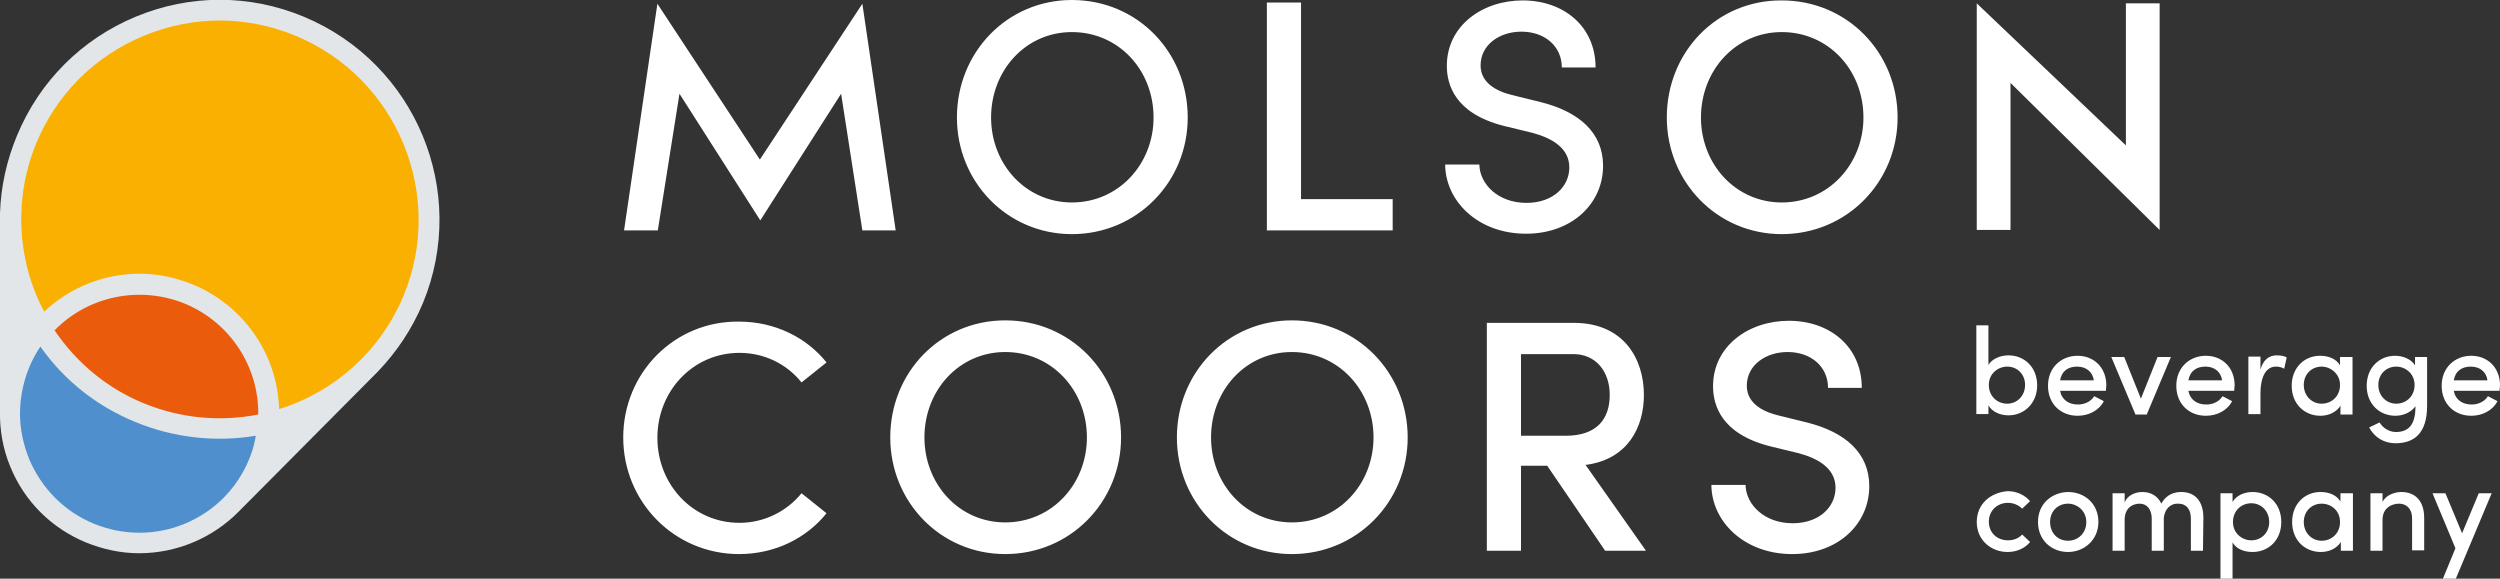
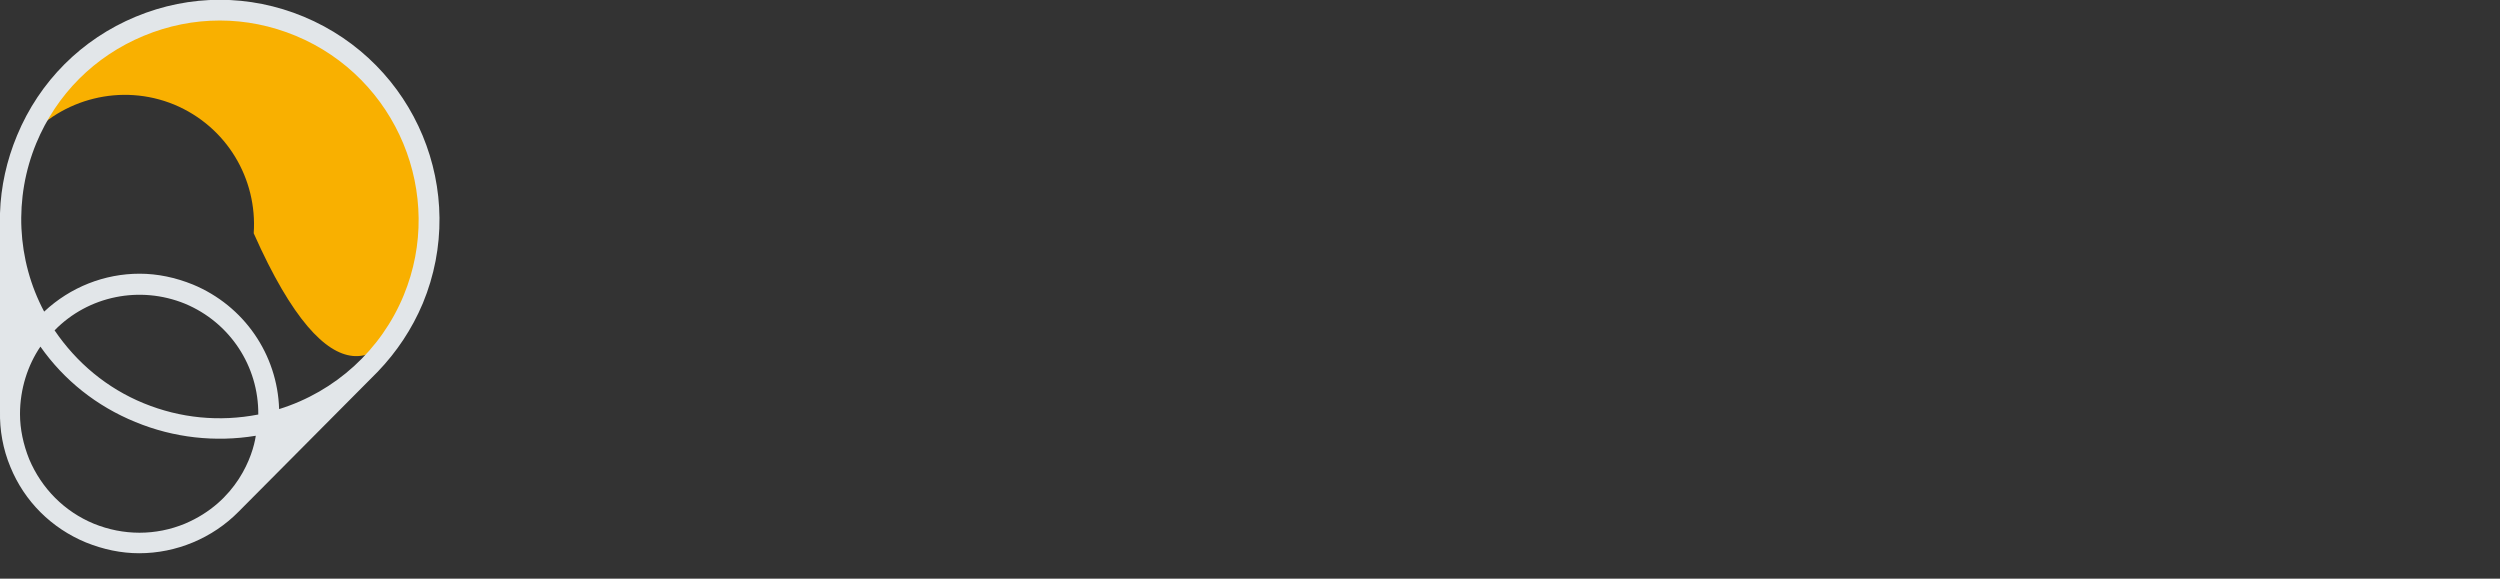
<svg xmlns="http://www.w3.org/2000/svg" version="1.1" id="layer" x="0px" y="0px" width="600.1px" height="138.9px" viewBox="0 0 600.1 138.9" style="enable-background:new 0 0 600.1 138.9;" xml:space="preserve">
  <rect x="0" y="0" width="600.1" height="138.9" fill="#333333" stroke="none" />
  <style type="text/css">
	.st0{fill:#F9B000;}
	.st1{fill:#4F8FCD;}
	.st2{fill:#EA5B0B;}
	.st3{fill:#E2E6E9;}
	.st4{fill:#FFFFFF;}
</style>
-   <path class="st0" d="M99.2,71.9c10.6-25.6-1.6-55-27.2-65.6S17,7.9,6.4,33.5C0,48.9,1.9,65.8,10,79c8.5-9.8,22.7-13.6,35.4-8.4  c12.7,5.3,20,17.9,19.1,30.9C79.5,97.9,92.8,87.3,99.2,71.9" />
-   <path class="st1" d="M10,79c-2.1,2.4-3.9,5.3-5.2,8.4c-6.6,15.8,1,34,16.8,40.6c15.8,6.6,34-1,40.6-16.8c1.3-3.2,2-6.4,2.3-9.6  c-9.9,2.4-20.7,1.8-30.9-2.4C23.4,94.8,15.3,87.7,10,79" />
-   <path class="st2" d="M45.4,70.7C32.7,65.4,18.6,69.2,10,79c5.3,8.7,13.4,15.9,23.6,20.1s20.9,4.8,30.9,2.4  C65.4,88.5,58,75.8,45.4,70.7" />
+   <path class="st0" d="M99.2,71.9c10.6-25.6-1.6-55-27.2-65.6S17,7.9,6.4,33.5c8.5-9.8,22.7-13.6,35.4-8.4  c12.7,5.3,20,17.9,19.1,30.9C79.5,97.9,92.8,87.3,99.2,71.9" />
  <path class="st3" d="M72.9,4c-13-5.4-27.3-5.4-40.3,0S9.5,19.5,4.1,32.5c-2.5,6-3.9,12.3-4.1,18.7v47.5c-0.1,4.5,0.7,9.1,2.5,13.4  c3.4,8.3,9.9,14.7,18.1,18.1c4.2,1.7,8.5,2.6,12.8,2.6c8.9,0,17.6-3.6,23.9-10l0,0l33.4-33.6l0,0c4.5-4.7,8.2-10.2,10.8-16.4  C112.6,46,99.8,15.2,72.9,4 M62,99.5c-9.3,1.8-18.7,0.9-27.5-2.7s-16.1-9.7-21.4-17.5c8.1-8.3,20.5-10.8,31.3-6.4  C55.2,77.4,62.1,87.9,62,99.5 M44.4,125.7c-7,2.9-14.8,2.9-21.9,0c-7-2.9-12.5-8.4-15.5-15.5c-1.4-3.5-2.2-7.2-2.2-10.8  c0-6.1,1.9-11.8,4.9-16.2c5.7,8.1,13.5,14.3,22.8,18.1c9.2,3.8,19.2,4.9,28.9,3.3C60.7,109.4,56.9,120.4,44.4,125.7 M96.9,70.9  C91.5,84,80.5,94,67,98.2c-0.4-13.1-8.4-24.8-20.7-29.9c-4.2-1.7-8.5-2.6-12.8-2.6c-8.4,0-16.6,3.2-22.9,9.1  C4,62.4,3.3,47.5,8.7,34.4c4.9-11.8,14-20.9,25.8-25.8s24.7-4.9,36.5,0C95.3,18.7,106.9,46.7,96.9,70.9" />
-   <path class="st4" d="M207,55.3l-5.1-32.8l-19.4,30.4l-19.4-30.4l-5.2,32.8h-8.1l8-54.4l24.6,37.4L207,0.9l8,54.4H207z M229.7,28.2  c0,15.5,12.1,28,27.6,28c15.6,0,27.8-12.5,27.8-28C285.1,12.5,273,0,257.3,0C241.8,0,229.7,12.5,229.7,28.2 M276.9,28.2  c0,11.2-8.4,20.4-19.6,20.4c-11.1,0-19.4-9.2-19.4-20.4c0-11.3,8.3-20.5,19.4-20.5C268.5,7.7,276.9,16.8,276.9,28.2 M304.1,55.3  h30.2v-7.5h-22V0.6h-8.2V55.3z M346.9,39.4c0,8.8,7.8,16.7,19.4,16.7c11,0,18.5-7.2,18.5-16.3c0-8-5.8-13-15-15.3l-6.9-1.7  c-6.9-1.7-7.5-5.4-7.5-7.1c0-5,4.6-8.1,9.8-8.1c5.6,0,9.7,3.5,9.7,8.6h8.1c0-9.9-7.7-16.1-17.5-16.1c-9.7,0-18.2,6.1-18.2,15.7  c0,4.5,1.9,11.4,13.6,14.4l7,1.7c4.4,1.2,8.8,3.5,8.8,8.3c0,4.5-3.8,8.5-10.3,8.5c-6.8,0-11.2-4.5-11.3-9.2h-8.2 M400.1,28.2  c0,15.5,12.1,28,27.6,28c15.6,0,27.8-12.5,27.8-28c0-15.6-12.1-28.1-27.8-28.1C412.1,0,400.1,12.5,400.1,28.2 M447.3,28.2  c0,11.2-8.4,20.4-19.6,20.4c-11.1,0-19.4-9.2-19.4-20.4c0-11.3,8.3-20.5,19.4-20.5C438.9,7.7,447.3,16.8,447.3,28.2 M510.3,0.8v34.1  L474.5,0.8v54.4h8.1V19.9l35.8,35.3V0.8H510.3z M149.6,105c0,15.5,12.3,28,27.8,28c8.6,0,16.2-3.8,21-9.8l-6-4.8  c-3.5,4.3-8.9,7.1-14.9,7.1c-11.2,0-19.7-9.2-19.7-20.4c0-11.3,8.6-20.4,19.7-20.4c6,0,11.4,2.7,14.9,7.1l6-4.8  c-4.8-6-12.4-9.8-21-9.8C161.9,77,149.6,89.5,149.6,105 M213.7,105c0,15.5,12.1,28,27.6,28c15.6,0,27.8-12.5,27.8-28  S257,76.9,241.3,76.9C225.7,76.9,213.7,89.4,213.7,105 M260.9,105c0,11.2-8.4,20.4-19.6,20.4c-11.1,0-19.4-9.2-19.4-20.4  c0-11.3,8.3-20.5,19.4-20.5C252.5,84.5,260.9,93.7,260.9,105 M282.5,105c0,15.5,12.1,28,27.6,28c15.6,0,27.8-12.5,27.8-28  s-12.1-28.1-27.8-28.1C294.6,76.9,282.5,89.4,282.5,105 M329.7,105c0,11.2-8.4,20.4-19.6,20.4c-11.1,0-19.4-9.2-19.4-20.4  c0-11.3,8.3-20.5,19.4-20.5C321.3,84.5,329.7,93.7,329.7,105 M385.3,132.2h9.8l-14.5-20.6c10.1-1.3,14-9,14-16.8  c0-8.6-4.8-17.3-16.8-17.3h-20.9v54.7h8.2v-20.4h6.3L385.3,132.2z M365.1,85h12.6c5.3,0,8.7,4.1,8.7,9.8c0,5.8-3.1,9.8-10.6,9.8  h-10.7V85z M410.8,116.3c0,8.8,7.8,16.7,19.4,16.7c11,0,18.5-7.2,18.5-16.3c0-8-5.8-13-15-15.3l-6.9-1.7c-6.9-1.7-7.5-5.4-7.5-7.1  c0-5,4.6-8.1,9.8-8.1c5.6,0,9.7,3.5,9.7,8.6h8.1c0-9.9-7.7-16.1-17.5-16.1c-9.7,0-18.2,6.1-18.2,15.7c0,4.5,1.9,11.4,13.6,14.4  l7,1.7c4.4,1.2,8.8,3.5,8.8,8.3c0,4.5-3.8,8.5-10.3,8.5c-6.8,0-11.2-4.5-11.3-9.2h-8.2 M489,92.5c0-4.4-3.1-7.2-6.9-7.2  c-1.9,0-3.9,0.8-4.8,2.3v-9.5h-2.9v21.3h2.9v-2.1c0.9,1.6,2.9,2.4,4.8,2.4C485.9,99.7,489,96.8,489,92.5 M486.1,92.4  c0,2.6-1.9,4.5-4.3,4.5c-2.3,0-4.4-1.7-4.4-4.5s2.3-4.4,4.4-4.4C484.2,88,486.1,89.8,486.1,92.4 M505.5,93.7c0-0.4,0.1-0.9,0.1-1.2  c0-4.3-3-7.1-6.9-7.1s-7.1,2.8-7.1,7.2c0,4.4,3.1,7.2,7.1,7.2c2.6,0,5.1-1.2,6.3-3.5l-2.3-1.2c-0.8,1.3-2.3,2-3.9,2  c-2.2,0-3.9-1.1-4.3-3.3h11 M494.5,91.3c0.4-2.3,2-3.3,4.1-3.3s3.7,1.2,4,3.3H494.5z M517.9,85.7l-4,10l-4-10h-3.1l5.8,13.8h2.7  l5.8-13.8H517.9z M536.3,93.7c0-0.4,0.1-0.9,0.1-1.2c0-4.3-3-7.1-6.9-7.1s-7.1,2.8-7.1,7.2c0,4.4,3.1,7.2,7.1,7.2  c2.6,0,5.1-1.2,6.3-3.5l-2.3-1.2c-0.8,1.3-2.3,2-3.9,2c-2.2,0-3.9-1.1-4.3-3.3h11 M525.3,91.3c0.4-2.3,2-3.3,4.1-3.3s3.7,1.2,4,3.3  H525.3z M548.9,85.8c-0.4-0.3-1.4-0.5-2.4-0.5c-1.8,0-3.2,1-3.9,3.4v-3.1h-2.9v13.8h2.9v-5c0-3.7,1.2-6.4,3.7-6.4  c0.6,0,1.3,0.1,2,0.5L548.9,85.8 M561.7,85.7v2c-0.9-1.6-2.8-2.3-4.8-2.3c-3.7,0-6.8,2.8-6.8,7.2c0,4.4,3.1,7.2,6.9,7.2  c1.9,0,3.8-0.8,4.8-2.4v2.1h2.9V85.7L561.7,85.7L561.7,85.7z M561.7,92.4c0,2.8-2.1,4.5-4.4,4.5c-2.4,0-4.3-1.9-4.3-4.5  s1.9-4.4,4.3-4.4C559.4,88,561.7,89.7,561.7,92.4 M579.7,85.7v2c-0.9-1.5-2.9-2.3-4.8-2.3c-3.7,0-6.8,2.8-6.8,7.2  c0,4.4,3.1,7.2,6.9,7.2c1.8,0,3.8-0.8,4.8-2.3v0.2c0,4.4-1.8,6-4.7,6c-1.5,0-3.1-0.9-3.9-2.3l-2.5,1.2c1.3,2.5,3.7,3.8,6.3,3.8  c4.6,0,7.6-2.5,7.6-9V85.7L579.7,85.7L579.7,85.7z M579.6,92.4c0,2.8-2.1,4.5-4.4,4.5c-2.4,0-4.3-1.9-4.3-4.5s1.9-4.4,4.3-4.4  C577.4,88,579.6,89.7,579.6,92.4 M600,93.7c0-0.4,0.1-0.9,0.1-1.2c0-4.3-3-7.1-6.9-7.1s-7.1,2.8-7.1,7.2c0,4.4,3.1,7.2,7.1,7.2  c2.6,0,5.1-1.2,6.3-3.5l-2.3-1.2c-0.8,1.3-2.3,2-3.9,2c-2.2,0-3.9-1.1-4.3-3.3h11 M589,91.3c0.4-2.3,2-3.3,4.1-3.3s3.7,1.2,4,3.3  H589z M474.5,125.3c0,4.4,3.5,7.2,7.4,7.2c2.2,0,4.2-0.9,5.4-2.4l-1.9-1.8c-0.8,0.9-2,1.4-3.4,1.4c-2.6,0-4.6-1.8-4.6-4.5  c0-2.6,2-4.5,4.6-4.5c1.4,0,2.6,0.6,3.4,1.4l1.9-1.8c-1.2-1.4-3.1-2.4-5.4-2.4C477.9,118.2,474.5,120.9,474.5,125.3 M489.2,125.3  c0,4.4,3.3,7.2,7.2,7.2c3.9,0,7.3-2.9,7.3-7.2c0-4.4-3.3-7.2-7.3-7.2C492.5,118.2,489.2,120.9,489.2,125.3 M500.8,125.3  c0,2.7-2,4.5-4.4,4.5s-4.3-1.8-4.3-4.5c0-2.7,2-4.4,4.3-4.4S500.8,122.7,500.8,125.3 M528.9,124.3c0-3.9-1.9-6.2-5.3-6.2  c-1.4,0-3.5,0.4-4.8,2.8c-0.8-1.8-2.5-2.8-4.5-2.8c-1.9,0-3.7,0.9-4.3,2.5v-2.2h-2.9v13.8h2.9v-7.4c0-2.8,1.8-3.9,3.6-3.9  c1.7,0,2.9,1.3,2.9,3.6v7.7h2.9v-7.9c0.2-2,1.5-3.5,3.5-3.4c1.9,0,3,1.3,3,3.6v7.7h2.9L528.9,124.3 M547.6,125.3  c0-4.4-3.1-7.2-6.9-7.2c-1.9,0-3.9,0.8-4.8,2.4v-2.1H533v20.5h2.9v-8.7c0.9,1.6,2.8,2.3,4.8,2.3  C544.5,132.5,547.6,129.7,547.6,125.3 M544.7,125.3c0,2.6-1.9,4.4-4.3,4.4c-2.1,0-4.4-1.6-4.4-4.4c0-2.8,2.1-4.5,4.4-4.5  C542.8,120.8,544.7,122.7,544.7,125.3 M561.8,118.4v2c-0.9-1.6-2.8-2.3-4.8-2.3c-3.7,0-6.8,2.8-6.8,7.2c0,4.4,3.1,7.2,6.9,7.2  c1.9,0,3.8-0.8,4.8-2.4v2.1h2.9v-13.8H561.8z M561.7,125.3c0,2.8-2.1,4.5-4.4,4.5c-2.4,0-4.3-1.9-4.3-4.5s1.9-4.4,4.3-4.4  C559.5,120.9,561.7,122.5,561.7,125.3 M581.9,124.3c0-3.9-2-6.2-5.5-6.2c-1.5,0-3.7,0.7-4.5,2.4v-2.1H569v13.8h2.9v-7.4  c0-2.9,2.2-3.9,4-3.9s3.1,1.3,3.1,3.5v7.7h2.9V124.3 M595,118.4l-4,9.6l-4-9.6h-3.1l5.5,13.2l-3,7.3h3.1l8.6-20.5H595z" />
</svg>